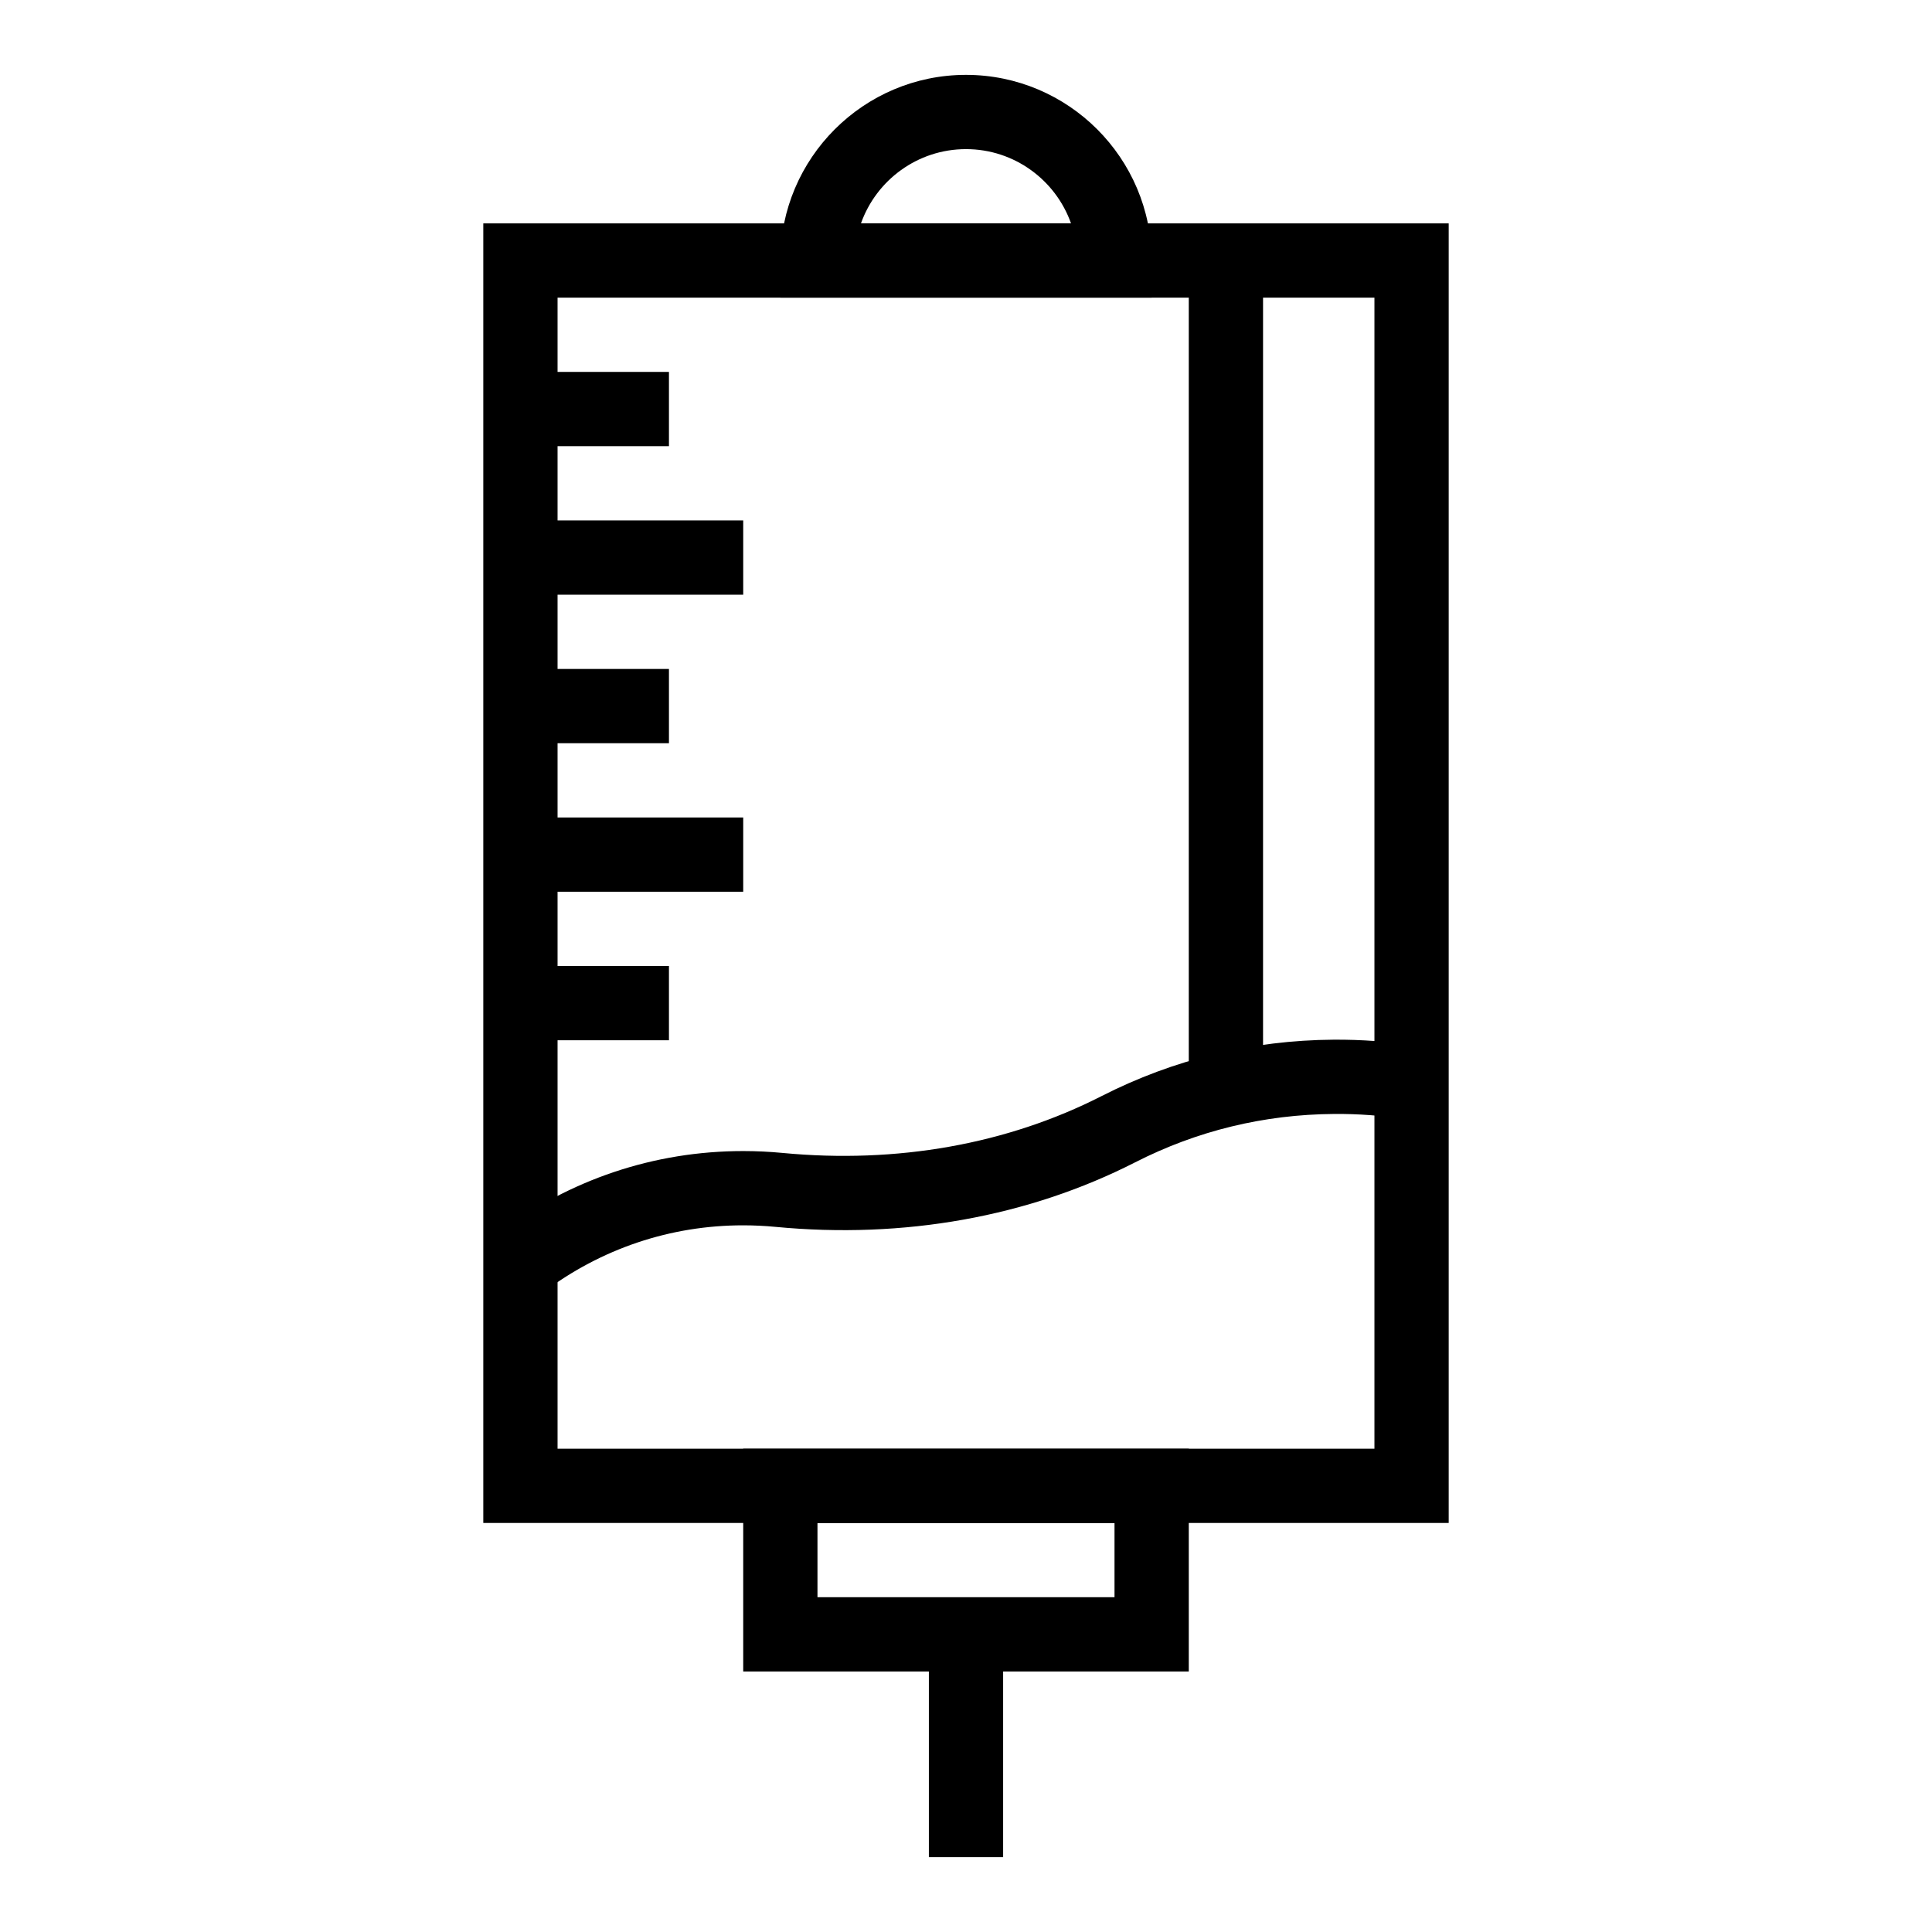
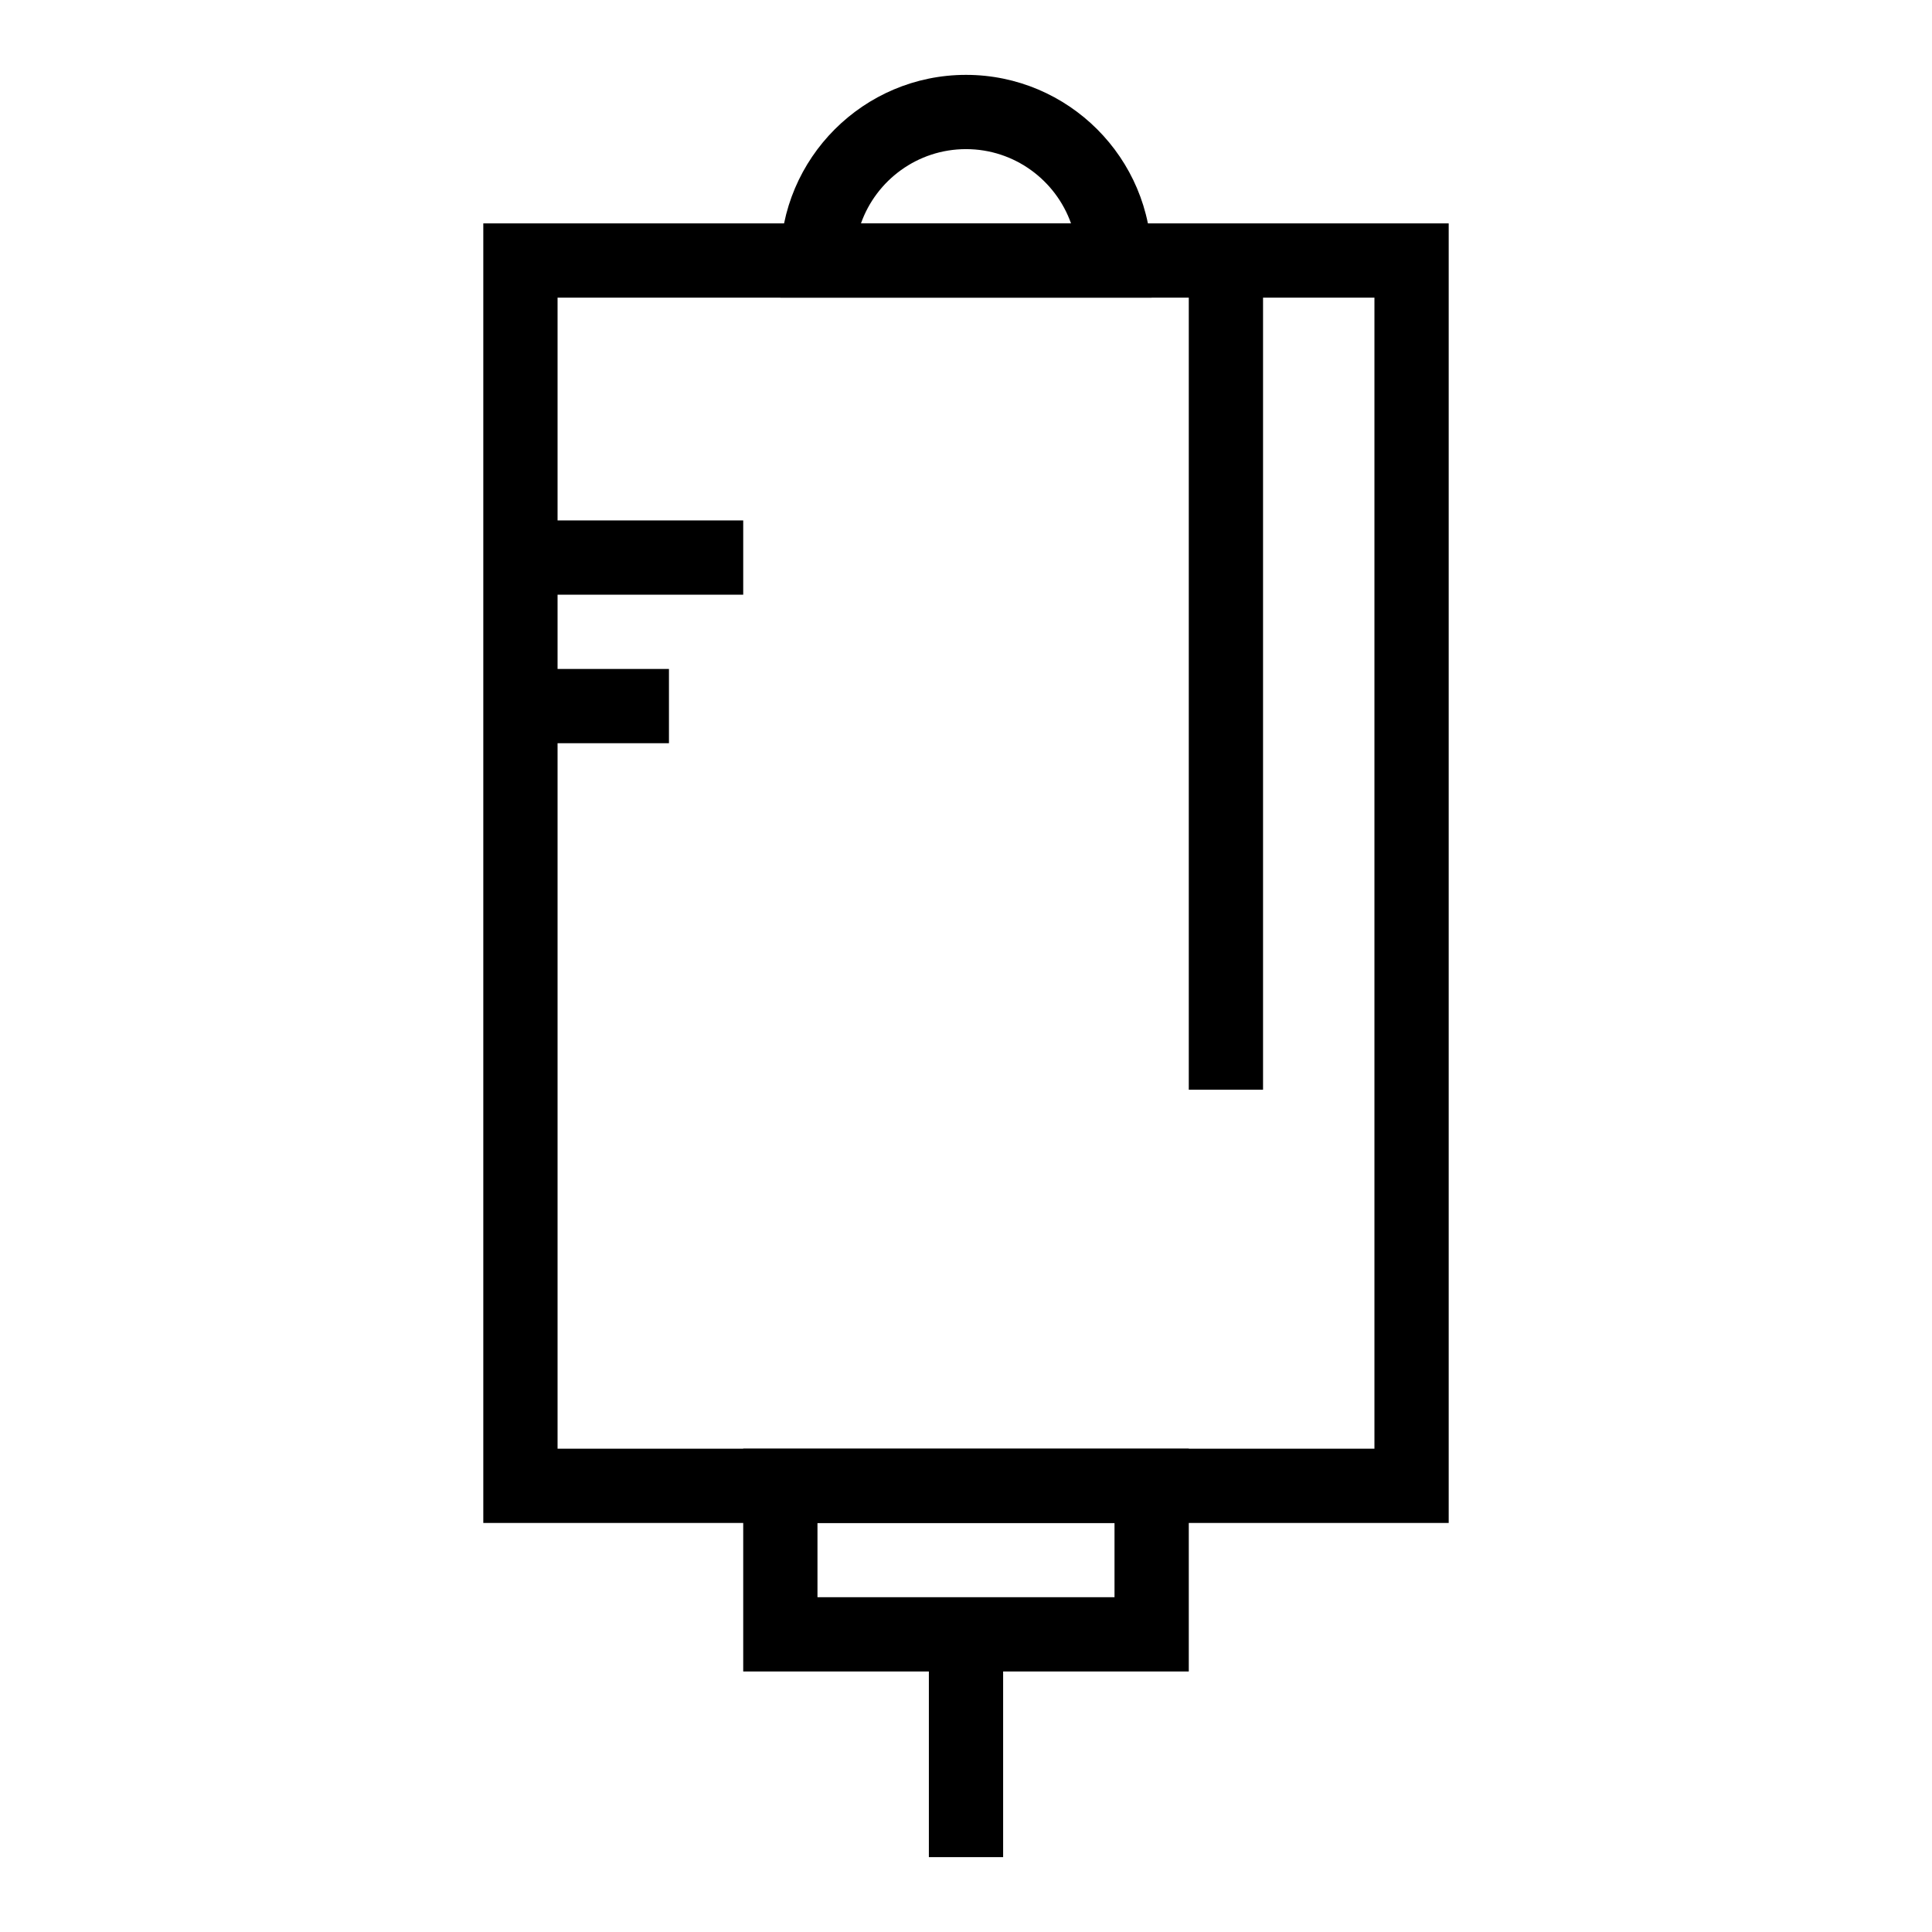
<svg xmlns="http://www.w3.org/2000/svg" fill="#000000" width="800px" height="800px" version="1.1" viewBox="144 144 512 512">
  <g>
    <path d="m449.2 222.88h-98.402v-9.84c0-27.129 22.07-49.199 49.199-49.199s49.199 22.07 49.199 49.199zm-77.035-19.68h55.668c-4.062-11.457-15.004-19.68-27.832-19.68-12.832 0-23.773 8.223-27.836 19.68z" />
    <path d="m527.92 547.6h-255.84v-344.4h255.84zm-236.16-19.68h216.48v-305.04h-216.48z" />
    <path d="m459.04 586.96h-118.08v-59.039h118.08zm-98.402-19.684h78.719v-19.68h-78.719z" />
    <path d="m390.16 577.12h19.68v59.039h-19.68z" />
-     <path d="m287.85 486.57-11.859-15.707c18.91-14.277 41.375-21.82 64.969-21.82 3.469 0 6.977 0.168 10.418 0.496 30.305 2.902 59.535-2.305 84.527-15.051 19.168-9.773 39.859-14.809 61.5-14.961 7.406-0.051 14.895 0.5 22.191 1.641l-3.039 19.445c-6.25-0.977-12.648-1.457-19.016-1.402-18.555 0.133-36.285 4.441-52.699 12.812-28.336 14.449-61.301 20.367-95.344 17.109-2.82-0.27-5.695-0.406-8.547-0.406-19.27-0.004-37.637 6.168-53.102 17.844z" />
-     <path d="m281.92 400h39.359v19.68h-39.359z" />
-     <path d="m281.92 360.64h59.039v19.68h-59.039z" />
+     <path d="m281.92 400h39.359h-39.359z" />
    <path d="m281.92 321.28h39.359v19.68h-39.359z" />
    <path d="m281.92 281.92h59.039v19.68h-59.039z" />
-     <path d="m281.92 242.56h39.359v19.68h-39.359z" />
    <path d="m459.04 213.04h19.68v219.75h-19.68z" />
  </g>
</svg>